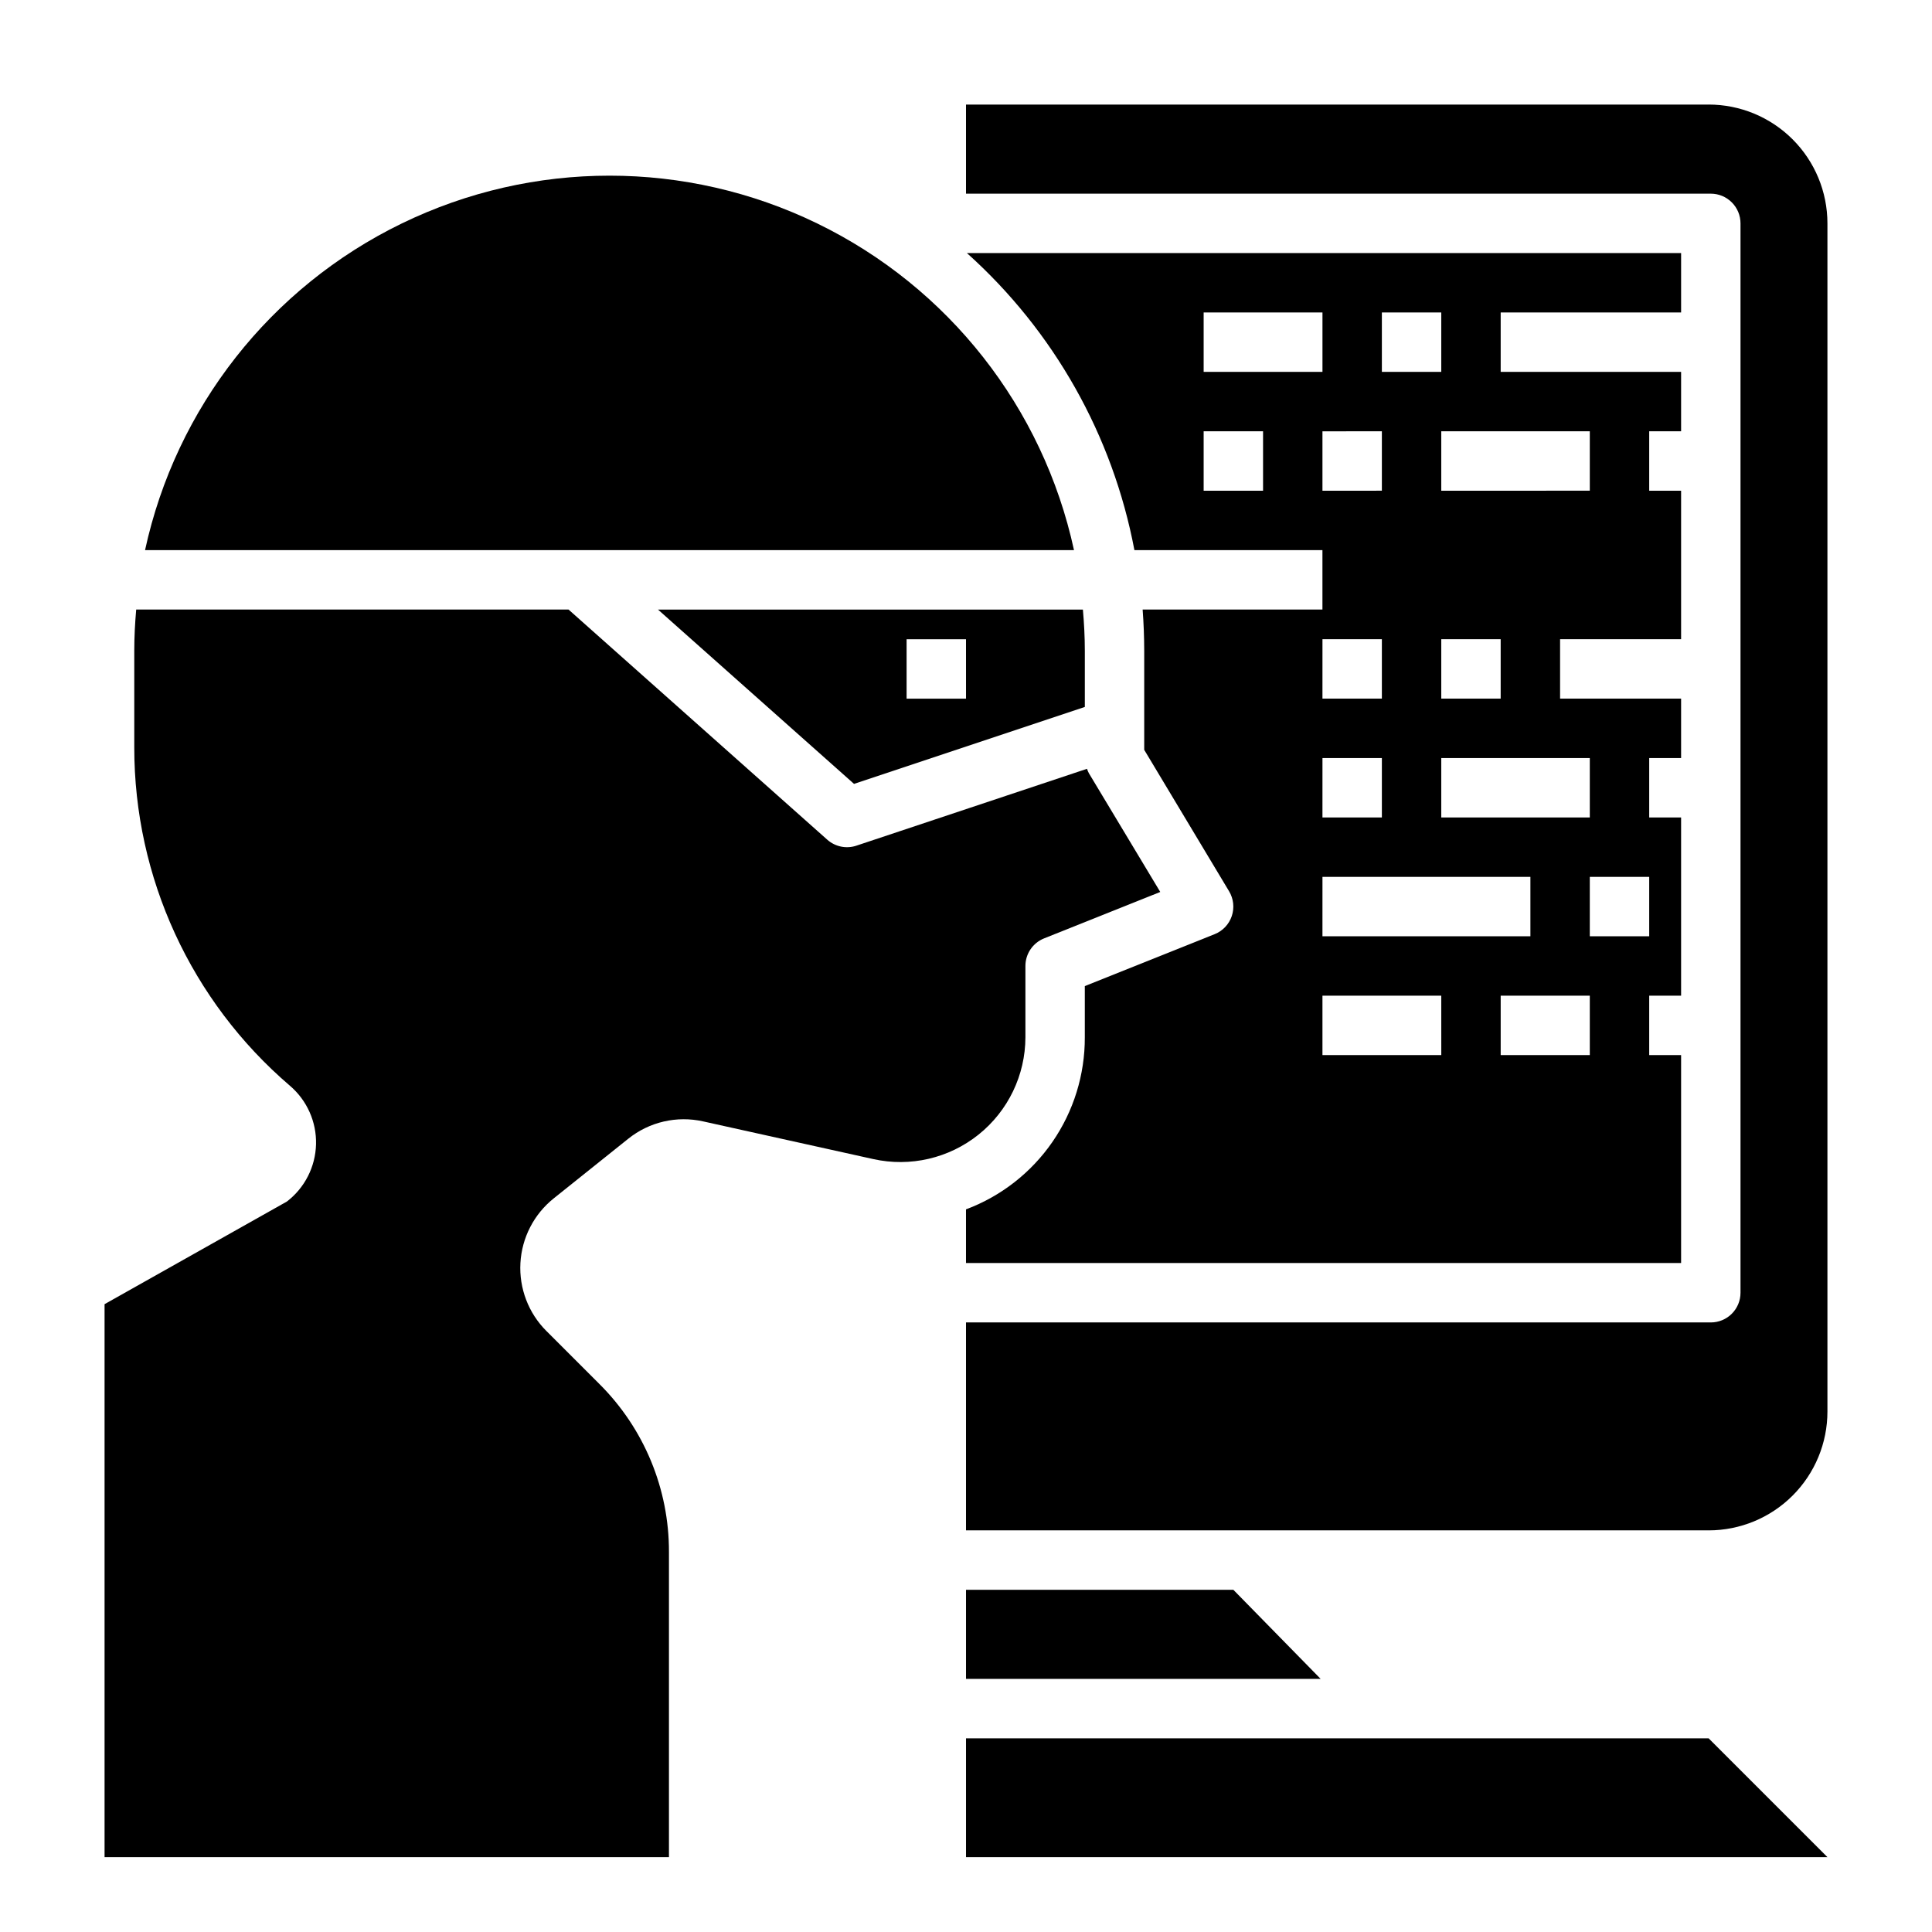
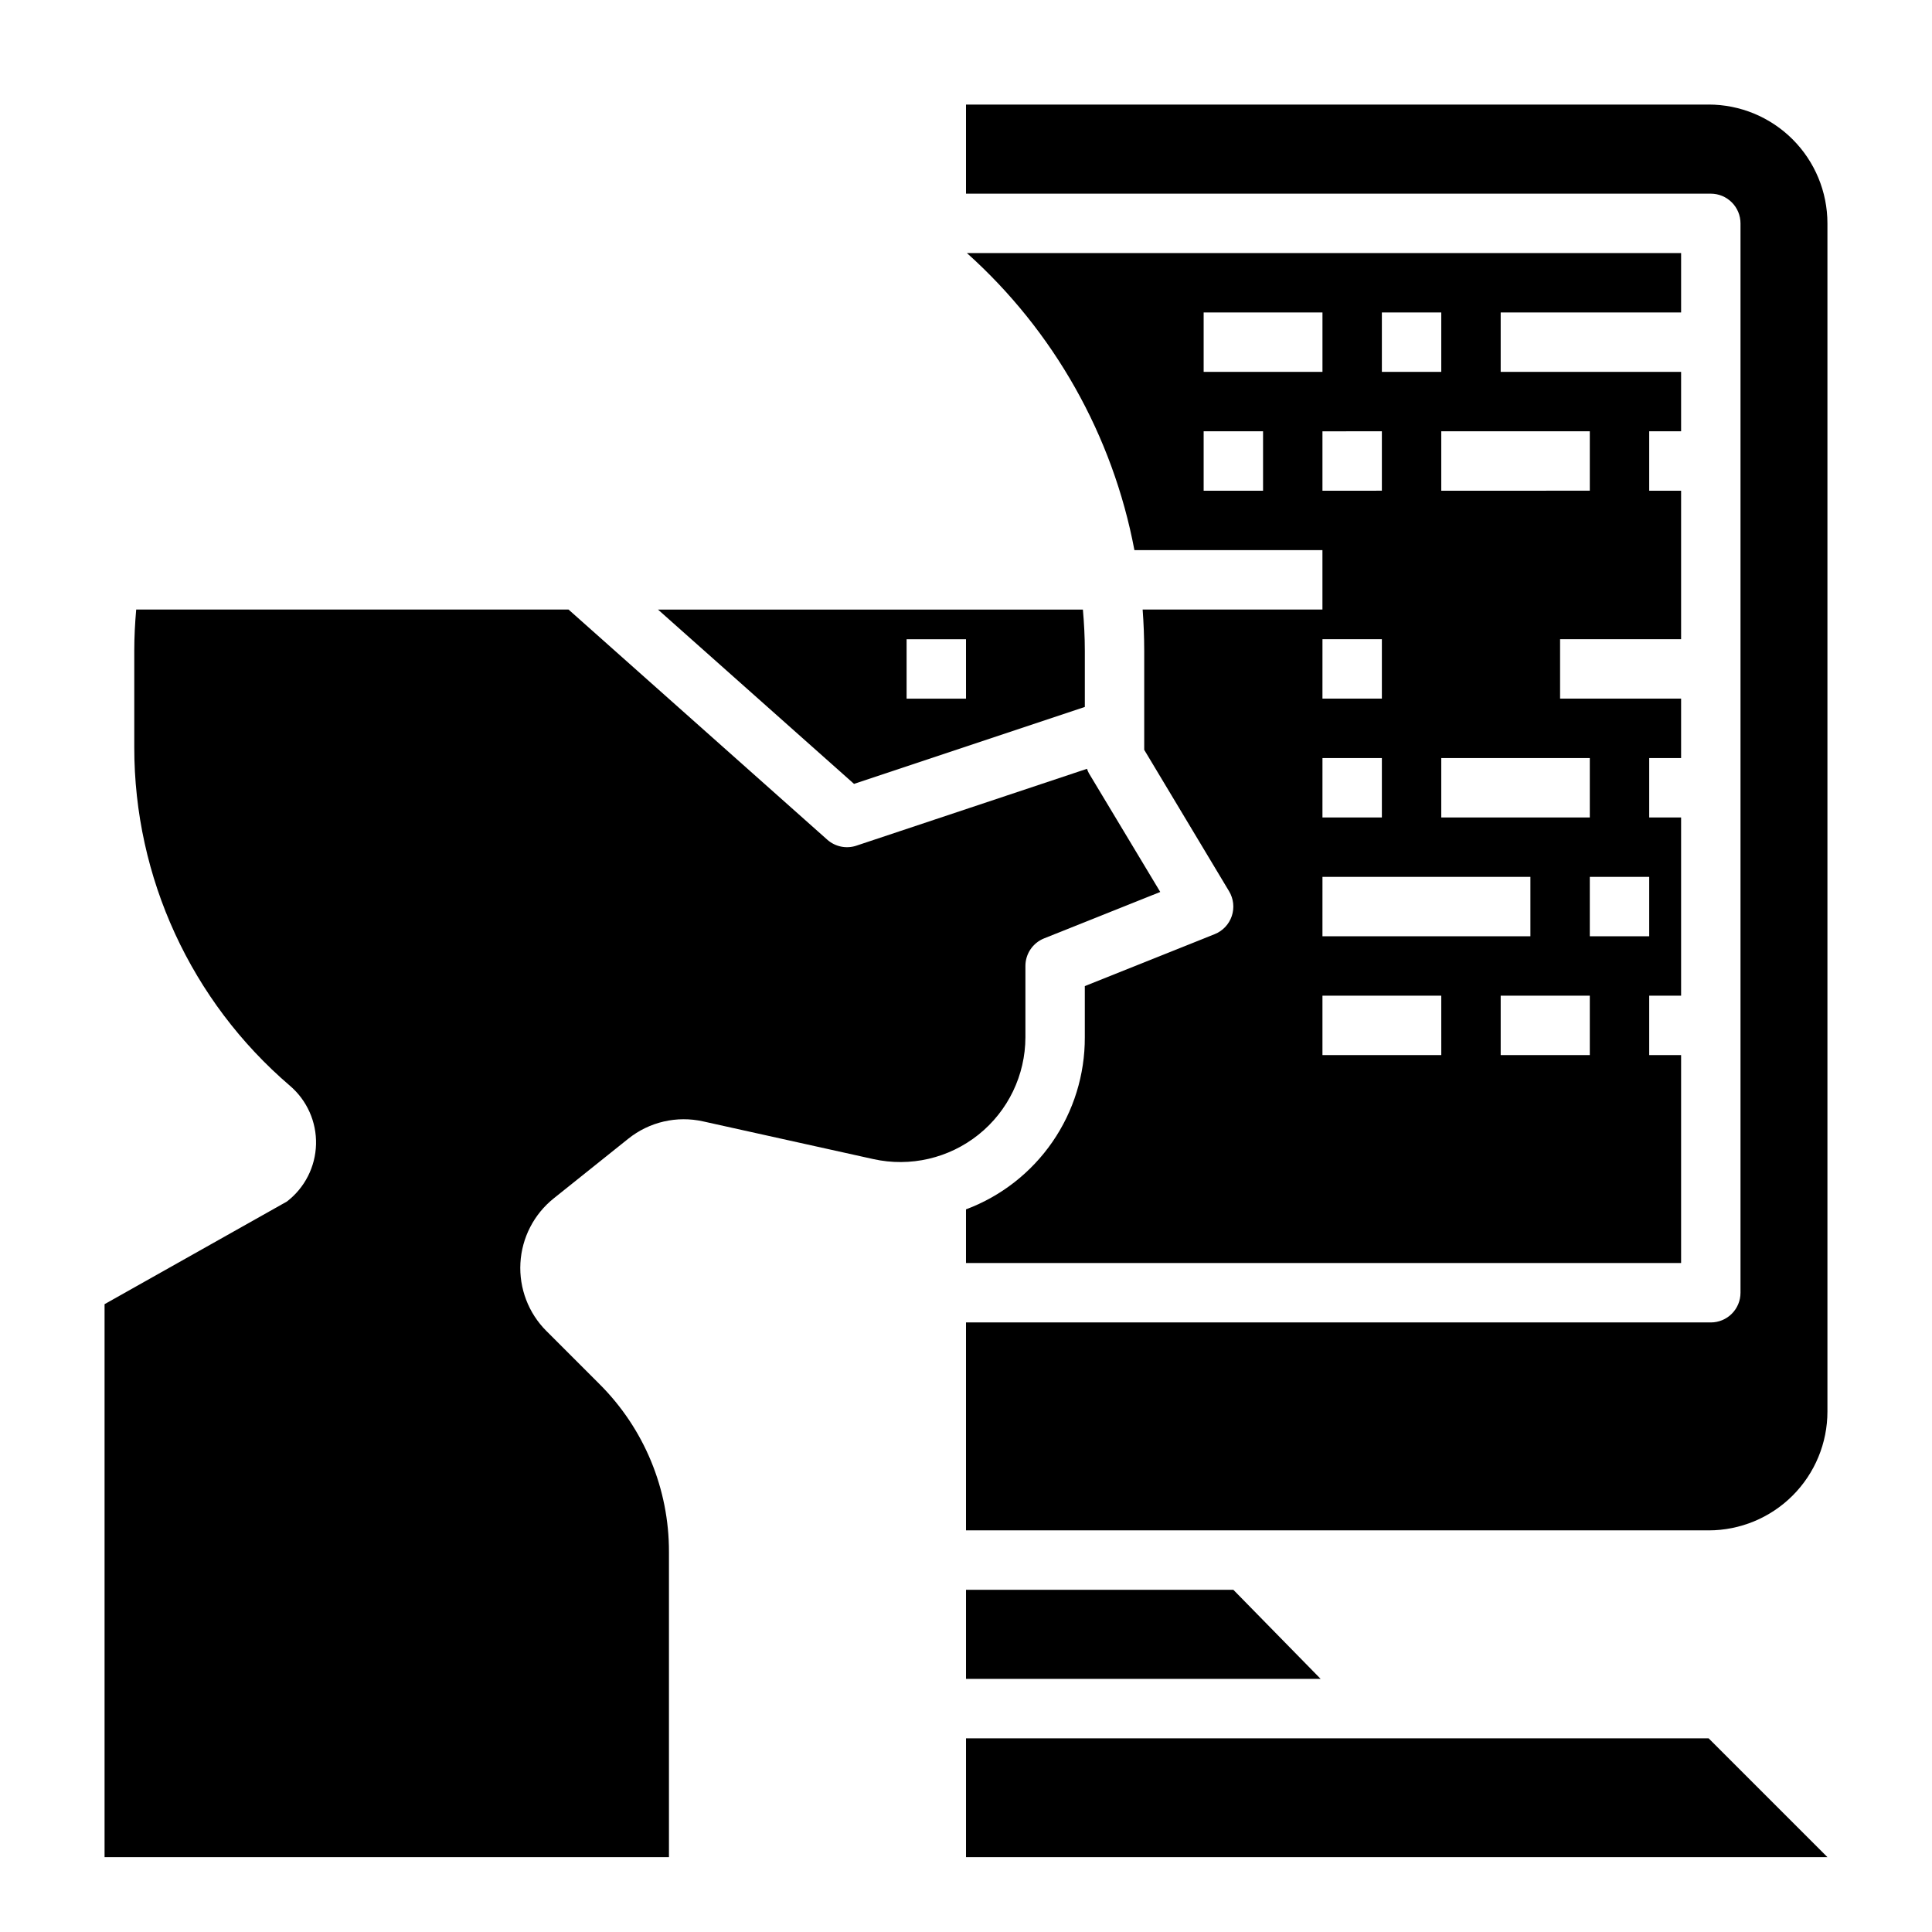
<svg xmlns="http://www.w3.org/2000/svg" fill="#000000" width="800px" height="800px" version="1.1" viewBox="144 144 512 512">
  <g>
    <path d="m596.8 171.71h-196.8v23.613h197.38c2.086 0 4.09 0.832 5.566 2.309 1.477 1.477 2.305 3.477 2.305 5.566v283.39c0 2.09-0.828 4.09-2.305 5.566-1.477 1.477-3.481 2.305-5.566 2.305h-197.38v55.105h196.8c8.348 0 16.359-3.316 22.266-9.223 5.902-5.906 9.223-13.914 9.223-22.266v-314.88c0-8.352-3.32-16.363-9.223-22.266-5.906-5.906-13.918-9.223-22.266-9.223z" />
    <path d="m470.85 565.31h-70.848v23.613h93.984z" />
-     <path d="m428.62 289.79c-8.195-37.766-33.277-69.68-68.035-86.57-34.758-16.891-75.348-16.891-110.11 0-34.758 16.891-59.836 48.805-68.035 86.57z" />
    <path d="m628.29 636.16-31.488-31.488h-196.8v31.488z" />
    <path d="m171.71 489.62v146.54h149.57v-80.863c0.047-16.711-6.594-32.746-18.441-44.531l-14.043-14.043h-0.004c-4.75-4.75-7.25-11.301-6.875-18.008 0.371-6.707 3.582-12.938 8.828-17.133l19.727-15.785c5.578-4.484 12.895-6.184 19.879-4.613l45.074 9.984c9.801 2.176 20.055-0.207 27.895-6.481 7.836-6.269 12.406-15.758 12.426-25.797v-18.891c-0.004-3.223 1.957-6.117 4.945-7.316l30.789-12.305-18.895-31.434v0.004c-0.211-0.387-0.383-0.789-0.52-1.207l-61.094 20.363-0.004 0.004c-2.668 0.895-5.613 0.293-7.723-1.574l-68.578-61h-114.57c-0.316 3.606-0.512 7.234-0.512 10.902v25.633-0.004c-0.02 34.477 15.047 67.234 41.234 89.656 4.535 3.867 7.086 9.578 6.934 15.539-0.156 5.961-2.992 11.531-7.723 15.16z" />
    <path d="m430.98 305.54h-112.61l51.957 46.199 61.164-20.387v-14.91c0-3.668-0.199-7.297-0.512-10.902zm-30.977 23.613h-15.746v-15.742h15.742z" />
-     <path d="m589.51 226.81v-15.742h-189.27c23.043 20.652 38.645 48.316 44.391 78.719h49.828v15.742l-47.648 0.004c0.273 3.606 0.41 7.238 0.418 10.902v26.277l22.492 37.488v-0.004c1.188 1.98 1.449 4.379 0.715 6.566s-2.391 3.945-4.535 4.801l-34.414 13.762v13.562c0.035 9.91-2.961 19.594-8.59 27.746-5.629 8.152-13.621 14.391-22.898 17.863v14.219h189.51v-55.105h-8.453v-15.742h8.453v-47.234h-8.453v-15.742h8.453v-15.746h-32.07v-15.742h32.07v-39.359h-8.453v-15.746h8.453v-15.742h-47.812v-15.746zm-79.301 0h15.742v15.742l-15.742 0.004zm15.742 86.594h15.742v15.742h-15.742zm-47.23-39.359h-15.742v-15.746h15.742zm-15.742-31.488v-15.746h31.488v15.742zm47.23 15.742v15.742l-15.746 0.004v-15.746zm-15.742 55.105h15.742v15.742h-15.746zm0 31.488h15.742v15.742h-15.746zm0 31.488h55.105v15.742h-55.109zm31.488 47.23h-31.492v-15.742h31.488zm39.359 0h-23.617v-15.742h23.617zm15.742-31.488h-15.742v-15.742h15.742zm-15.742-47.23v15.742h-39.363v-15.742zm0-86.594v15.742l-39.363 0.004v-15.746z" />
+     <path d="m589.51 226.81v-15.742h-189.27c23.043 20.652 38.645 48.316 44.391 78.719h49.828v15.742l-47.648 0.004c0.273 3.606 0.41 7.238 0.418 10.902v26.277l22.492 37.488v-0.004c1.188 1.98 1.449 4.379 0.715 6.566s-2.391 3.945-4.535 4.801l-34.414 13.762v13.562c0.035 9.91-2.961 19.594-8.59 27.746-5.629 8.152-13.621 14.391-22.898 17.863v14.219h189.51v-55.105h-8.453v-15.742h8.453v-47.234h-8.453v-15.742h8.453v-15.746h-32.07v-15.742h32.07v-39.359h-8.453v-15.746h8.453v-15.742h-47.812v-15.746zm-79.301 0h15.742v15.742l-15.742 0.004zm15.742 86.594h15.742h-15.742zm-47.23-39.359h-15.742v-15.746h15.742zm-15.742-31.488v-15.746h31.488v15.742zm47.23 15.742v15.742l-15.746 0.004v-15.746zm-15.742 55.105h15.742v15.742h-15.746zm0 31.488h15.742v15.742h-15.746zm0 31.488h55.105v15.742h-55.109zm31.488 47.23h-31.492v-15.742h31.488zm39.359 0h-23.617v-15.742h23.617zm15.742-31.488h-15.742v-15.742h15.742zm-15.742-47.23v15.742h-39.363v-15.742zm0-86.594v15.742l-39.363 0.004v-15.746z" />
  </g>
</svg>